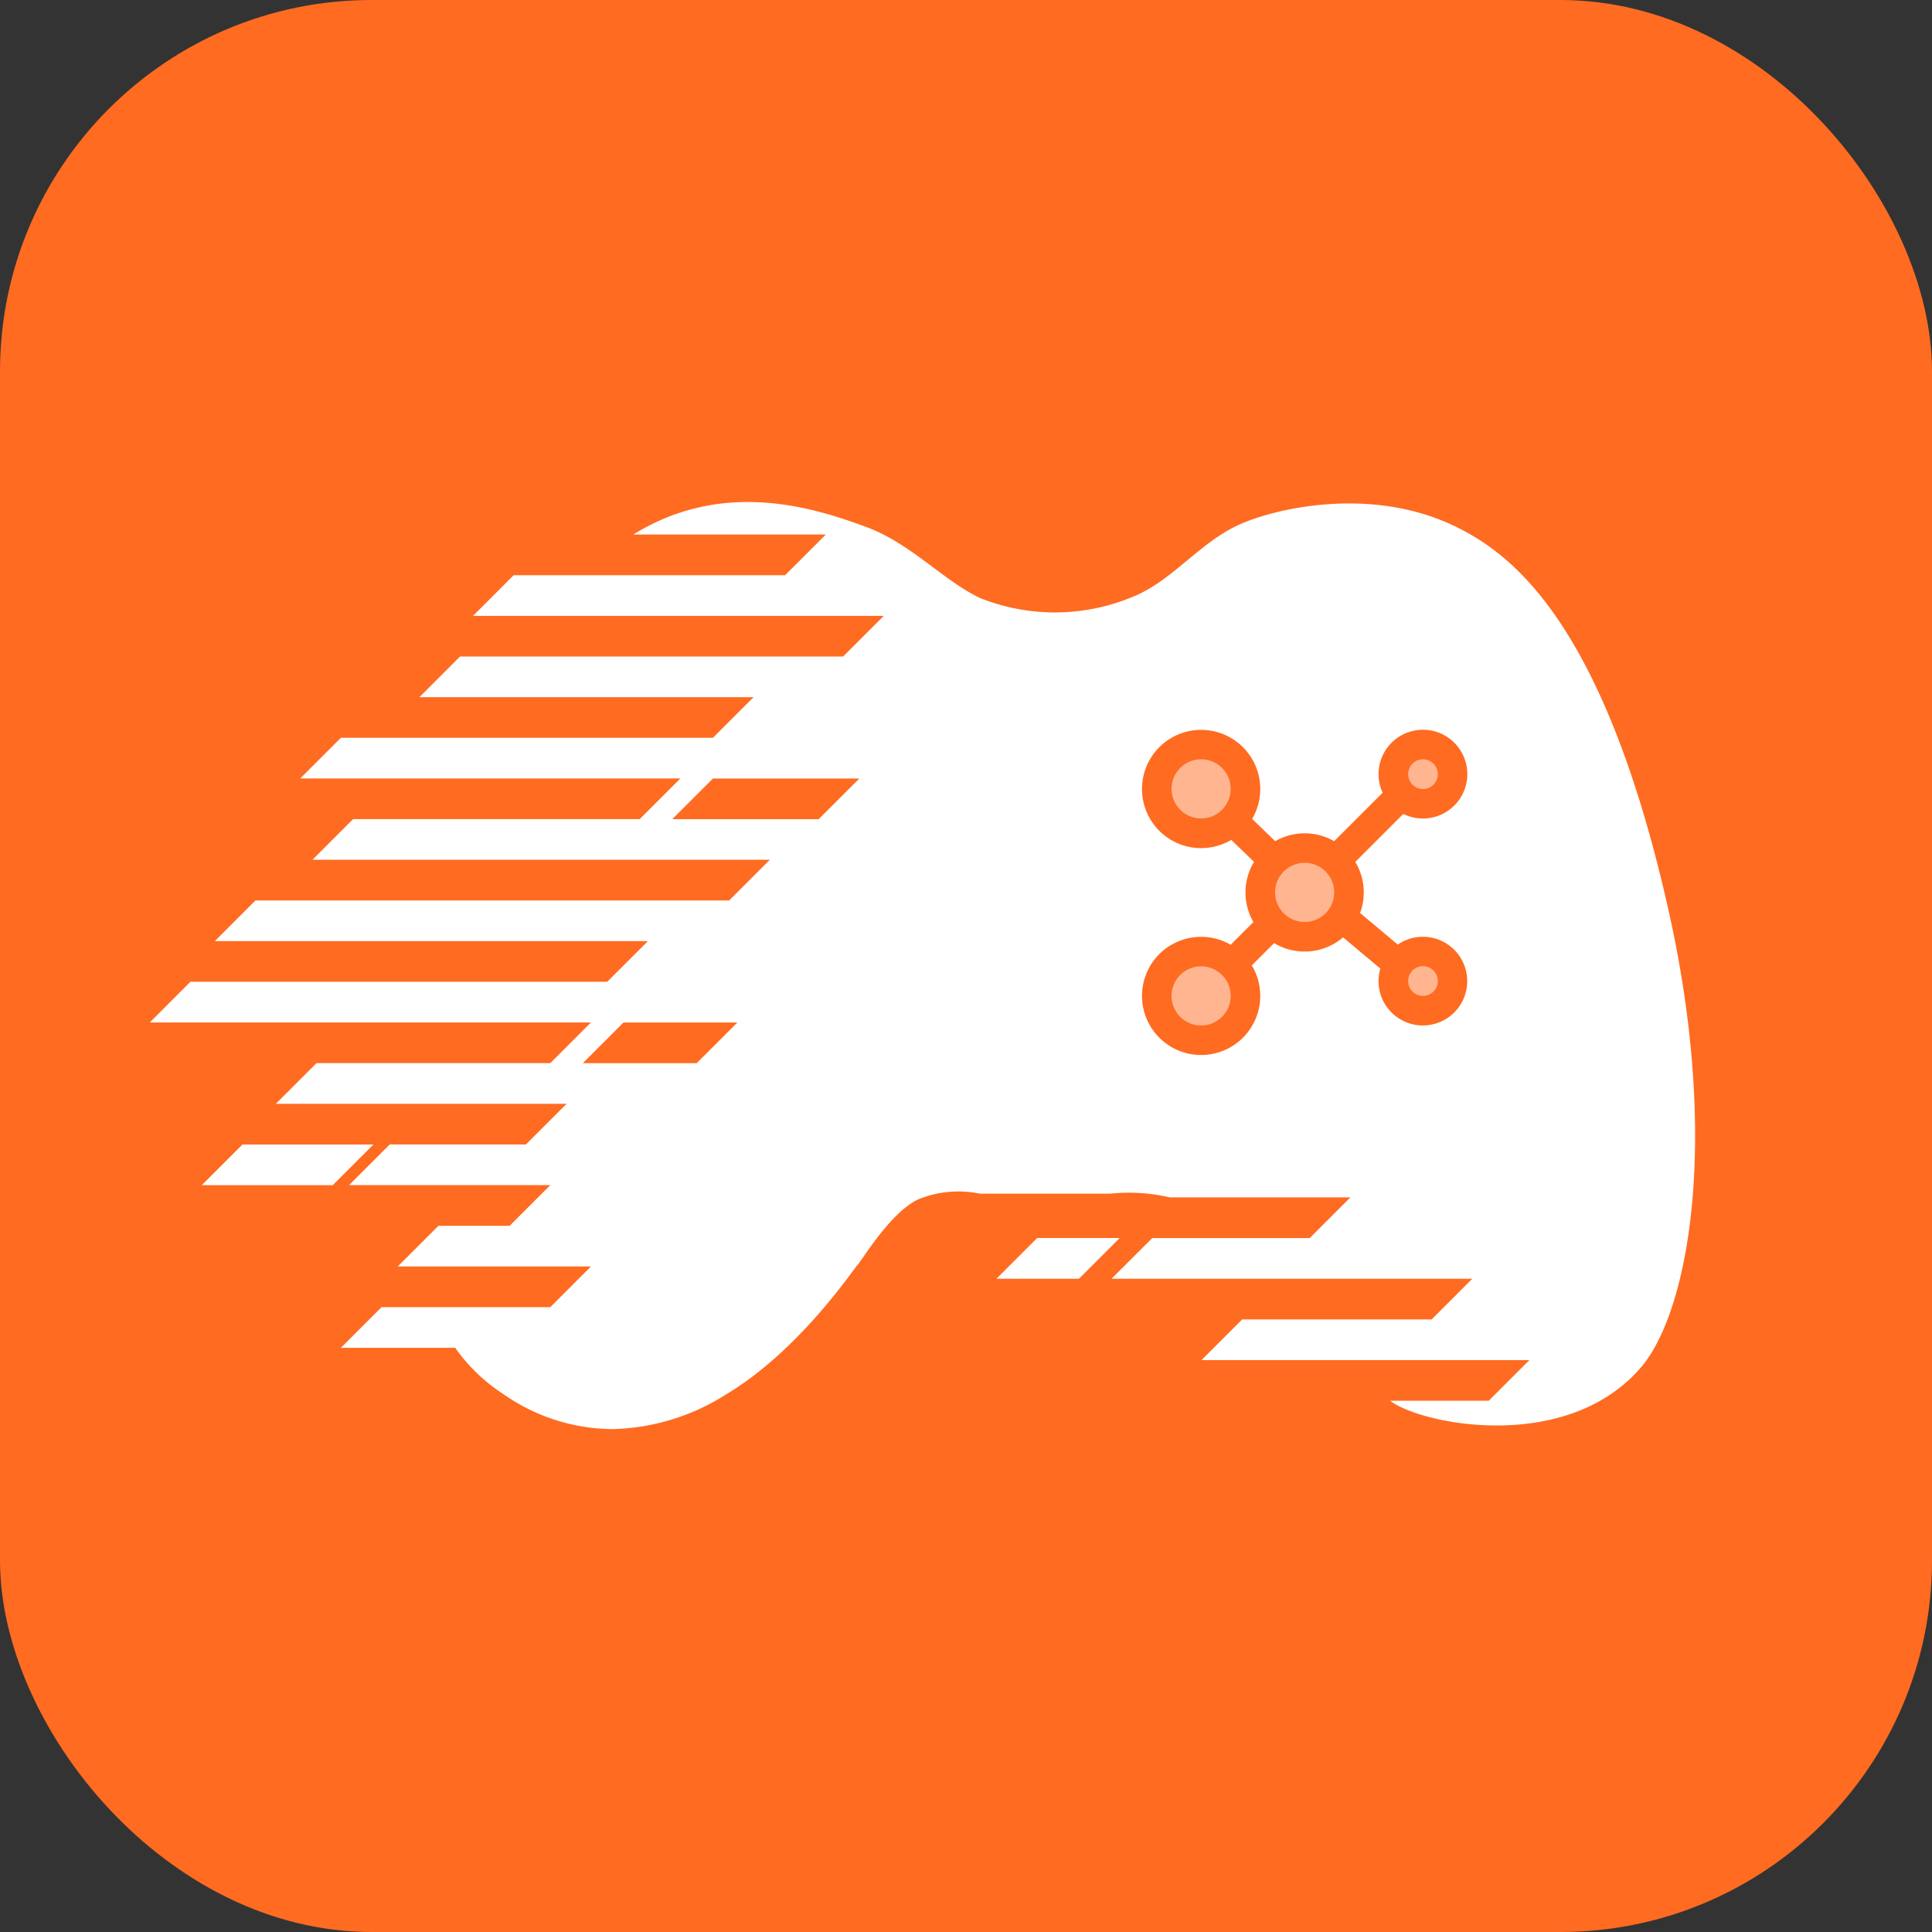
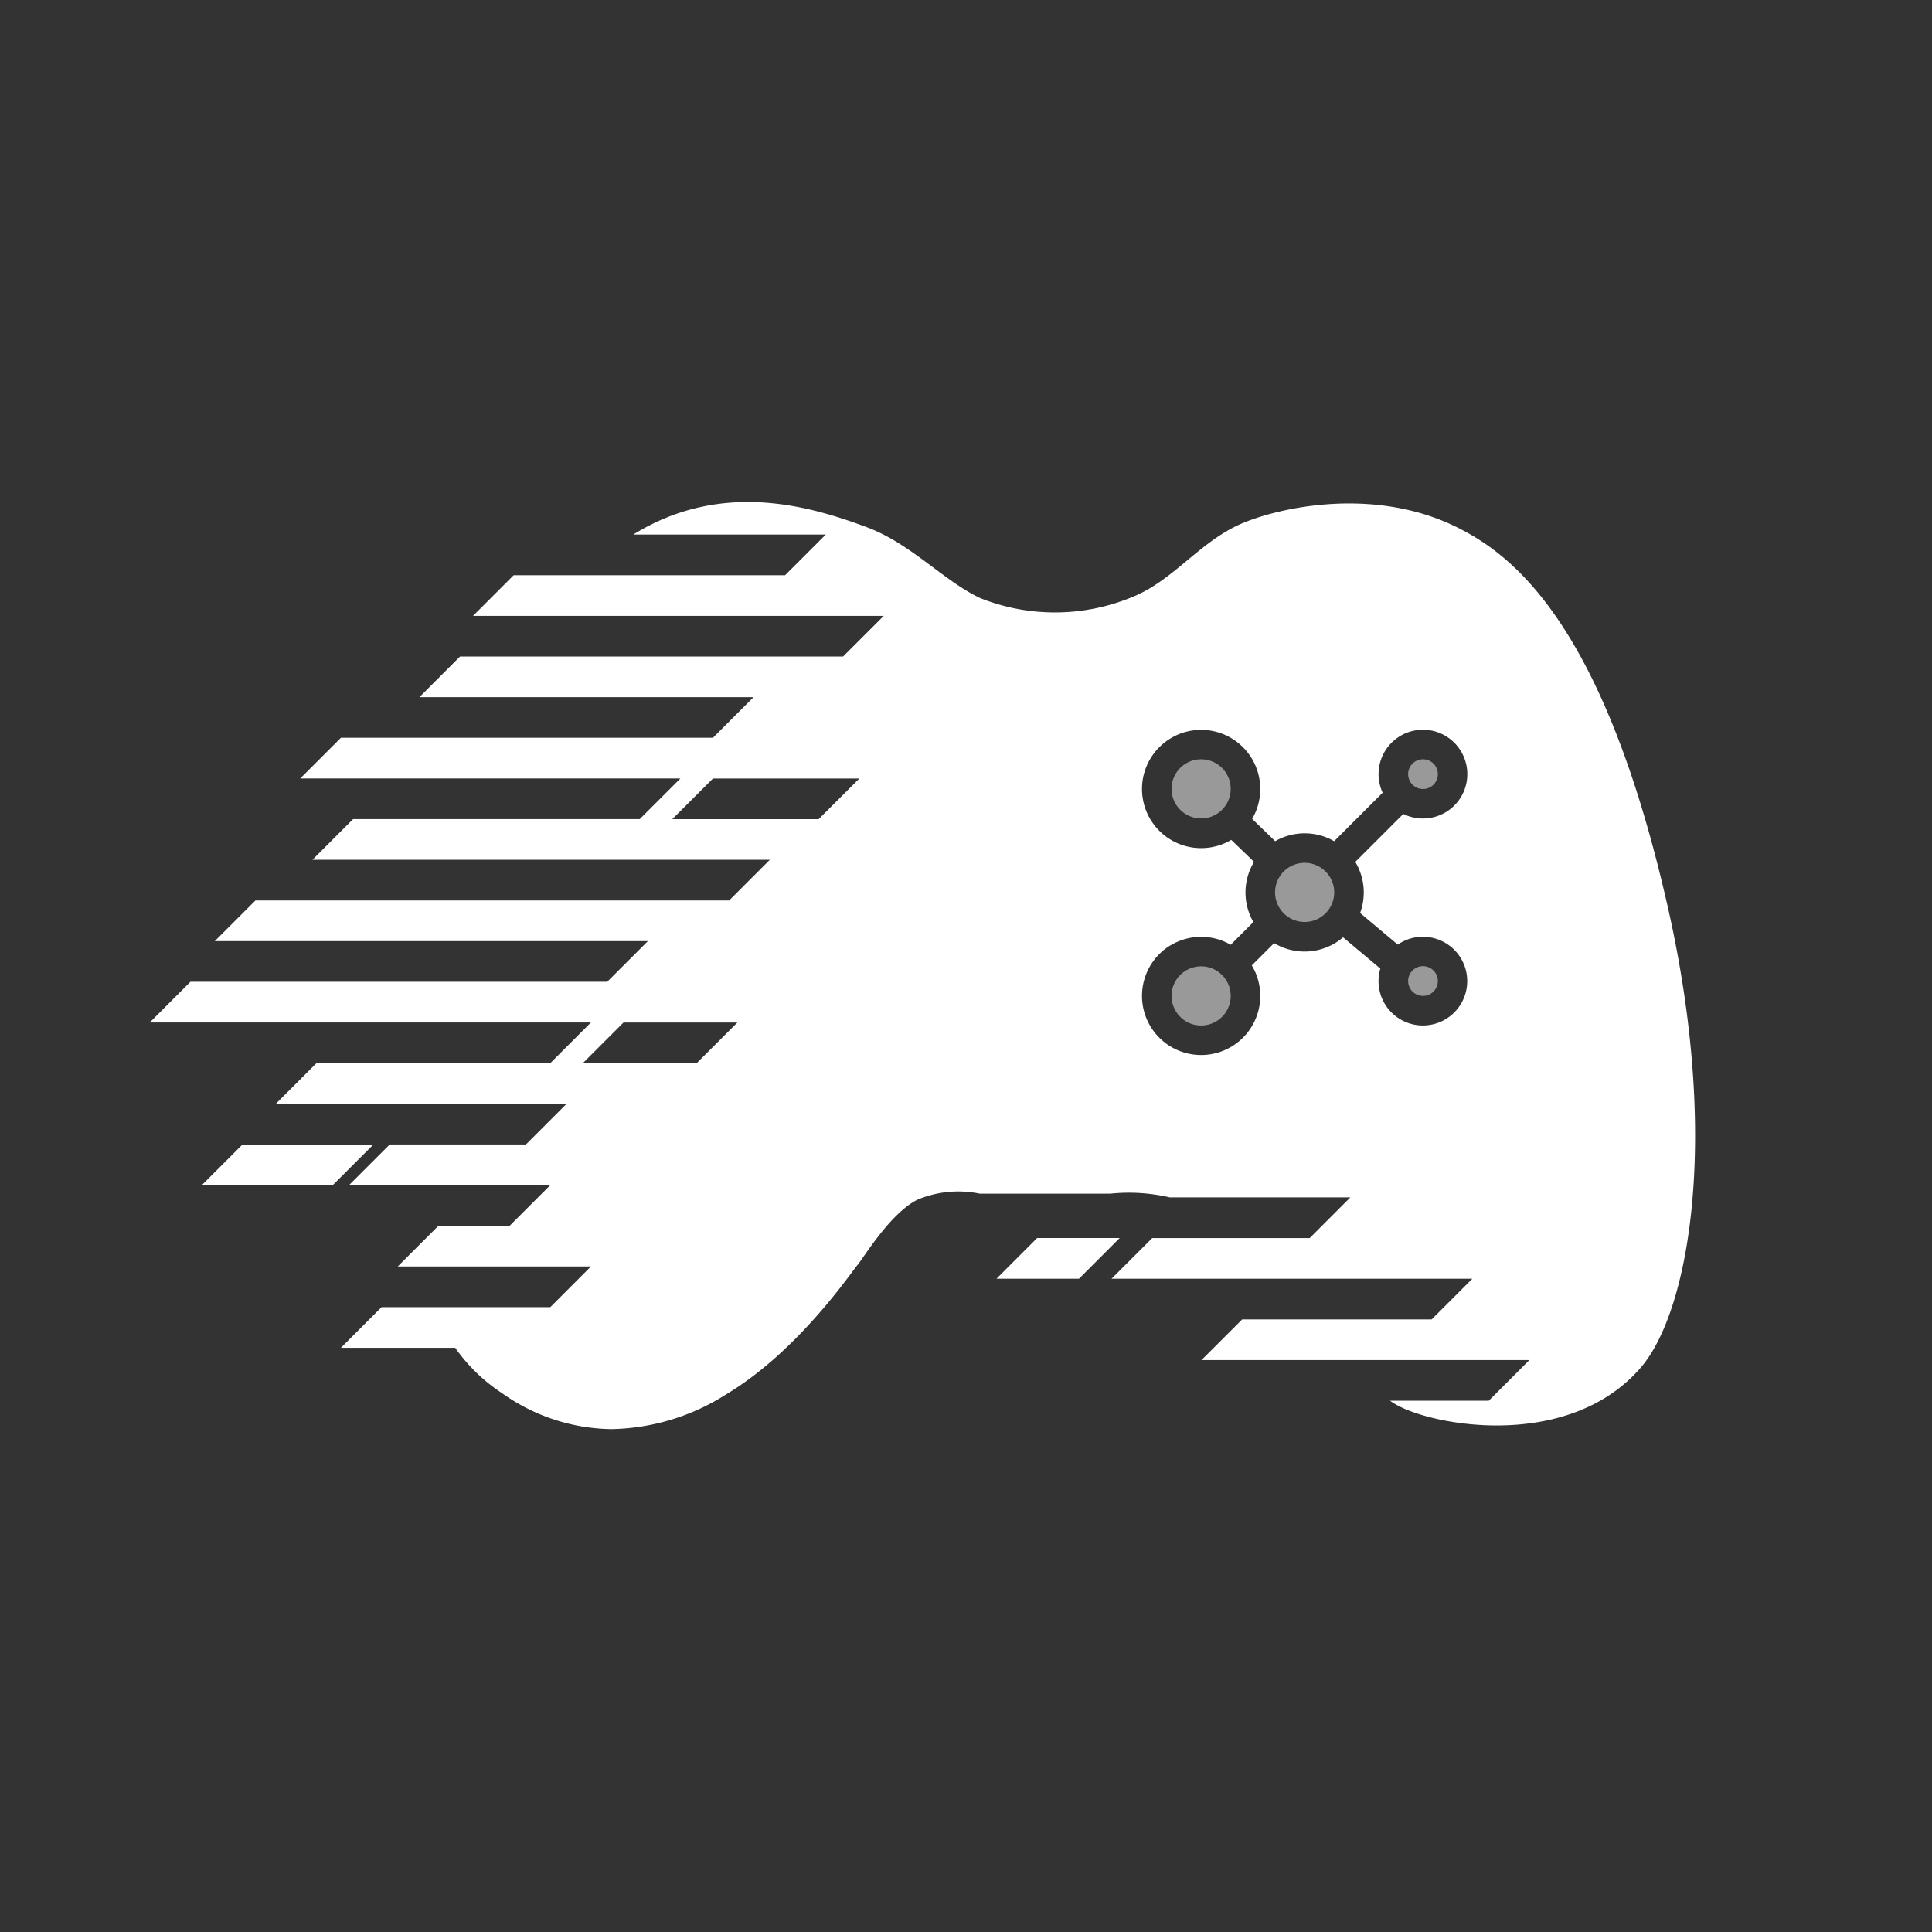
<svg xmlns="http://www.w3.org/2000/svg" width="104" height="104" viewBox="0 0 104 104">
  <rect x="0" y="0" width="104" height="104" fill="#333333" stroke="none" />
  <defs>
    <style>.a{fill:#ff6b21;}.b,.c{fill:#fff;}.c{opacity:0.5;}</style>
  </defs>
  <g transform="translate(0 -0.012)">
-     <rect class="a" width="104" height="104" rx="20" transform="translate(0 0.012)" />
    <g transform="translate(8.063 27.036)">
      <path class="b" d="M18.976,47.981a9.368,9.368,0,0,1-2.535-2.452H10.288l2.188-2.188H21.56l2.188-2.19h-10.4l2.189-2.189H19.37l2.19-2.19H10.726l2.189-2.188h7.331l2.19-2.19H6.785l2.189-2.19H21.56l2.188-2.189H0l2.188-2.19H24.623l2.19-2.188H3.5l2.189-2.19h25.5l2.188-2.189H8.756l2.189-2.19H26.375l2.189-2.188H8.1l2.19-2.19H30.316L32.5,10.506H14.513L16.7,8.317H37.32l2.19-2.188H17.4l2.188-2.19H34.2l2.19-2.189H26.027c4.821-2.981,9.632-1.484,12.558-.4,2.392.889,4.136,2.886,6.114,3.82a10.864,10.864,0,0,0,8.2-.061c2.095-.841,3.486-2.785,5.551-3.8,1.813-.9,7.294-2.3,12.017.1C73.416,2.9,78.263,6.625,81.7,21.736c2.87,12.613,1.127,21.837-1.415,24.829-3.918,4.584-11.493,3.153-13.376,1.913-.051-.032-.1-.069-.152-.1h5.32l2.188-2.19H56.615L58.805,44h10.2l2.189-2.19H51.772l2.19-2.188h8.477l2.189-2.19H54.91a9.753,9.753,0,0,0-3.214-.2H44.682a5.7,5.7,0,0,0-3.357.323c-1.492.749-2.927,3.175-3.232,3.52s-3.167,4.622-7.061,6.957a11.892,11.892,0,0,1-6.162,1.874A10.36,10.36,0,0,1,18.976,47.981ZM23.31,30.207h6.13l2.189-2.189H25.5Zm31.643-6.35a3.183,3.183,0,1,0,4.369,1.087l1.2-1.2a3.189,3.189,0,0,0,3.713-.311l2.006,1.682a2.387,2.387,0,1,0,.937-1.292l-2.026-1.7a3.2,3.2,0,0,0-.259-2.75l2.584-2.583a2.389,2.389,0,1,0-1.112-1.141l-2.609,2.609a3.183,3.183,0,0,0-3.175,0l-1.241-1.2a3.183,3.183,0,1,0-1.124,1.129l1.226,1.183a3.188,3.188,0,0,0-.035,3.24l-1.222,1.223a3.182,3.182,0,0,0-3.234.029ZM28.126,17.072h7.88l2.19-2.188h-7.88ZM45.579,41.809l2.188-2.19h4.444l-2.19,2.19ZM2.8,36.774l2.19-2.189h7.049l-2.19,2.189Z" transform="translate(0 0)" />
      <path class="c" d="M0,12.736a1.592,1.592,0,1,1,1.592,1.593A1.591,1.591,0,0,1,0,12.736Zm12.734-.8a.8.8,0,1,1,.8.8A.8.8,0,0,1,12.735,11.939ZM5.572,7.164A1.592,1.592,0,1,1,7.164,8.757,1.592,1.592,0,0,1,5.572,7.164ZM0,1.592A1.592,1.592,0,1,1,1.592,3.184,1.593,1.593,0,0,1,0,1.592ZM12.735.8a.8.8,0,1,1,.8.8A.8.8,0,0,1,12.735.8Z" transform="translate(55.002 13.849)" />
    </g>
  </g>
</svg>